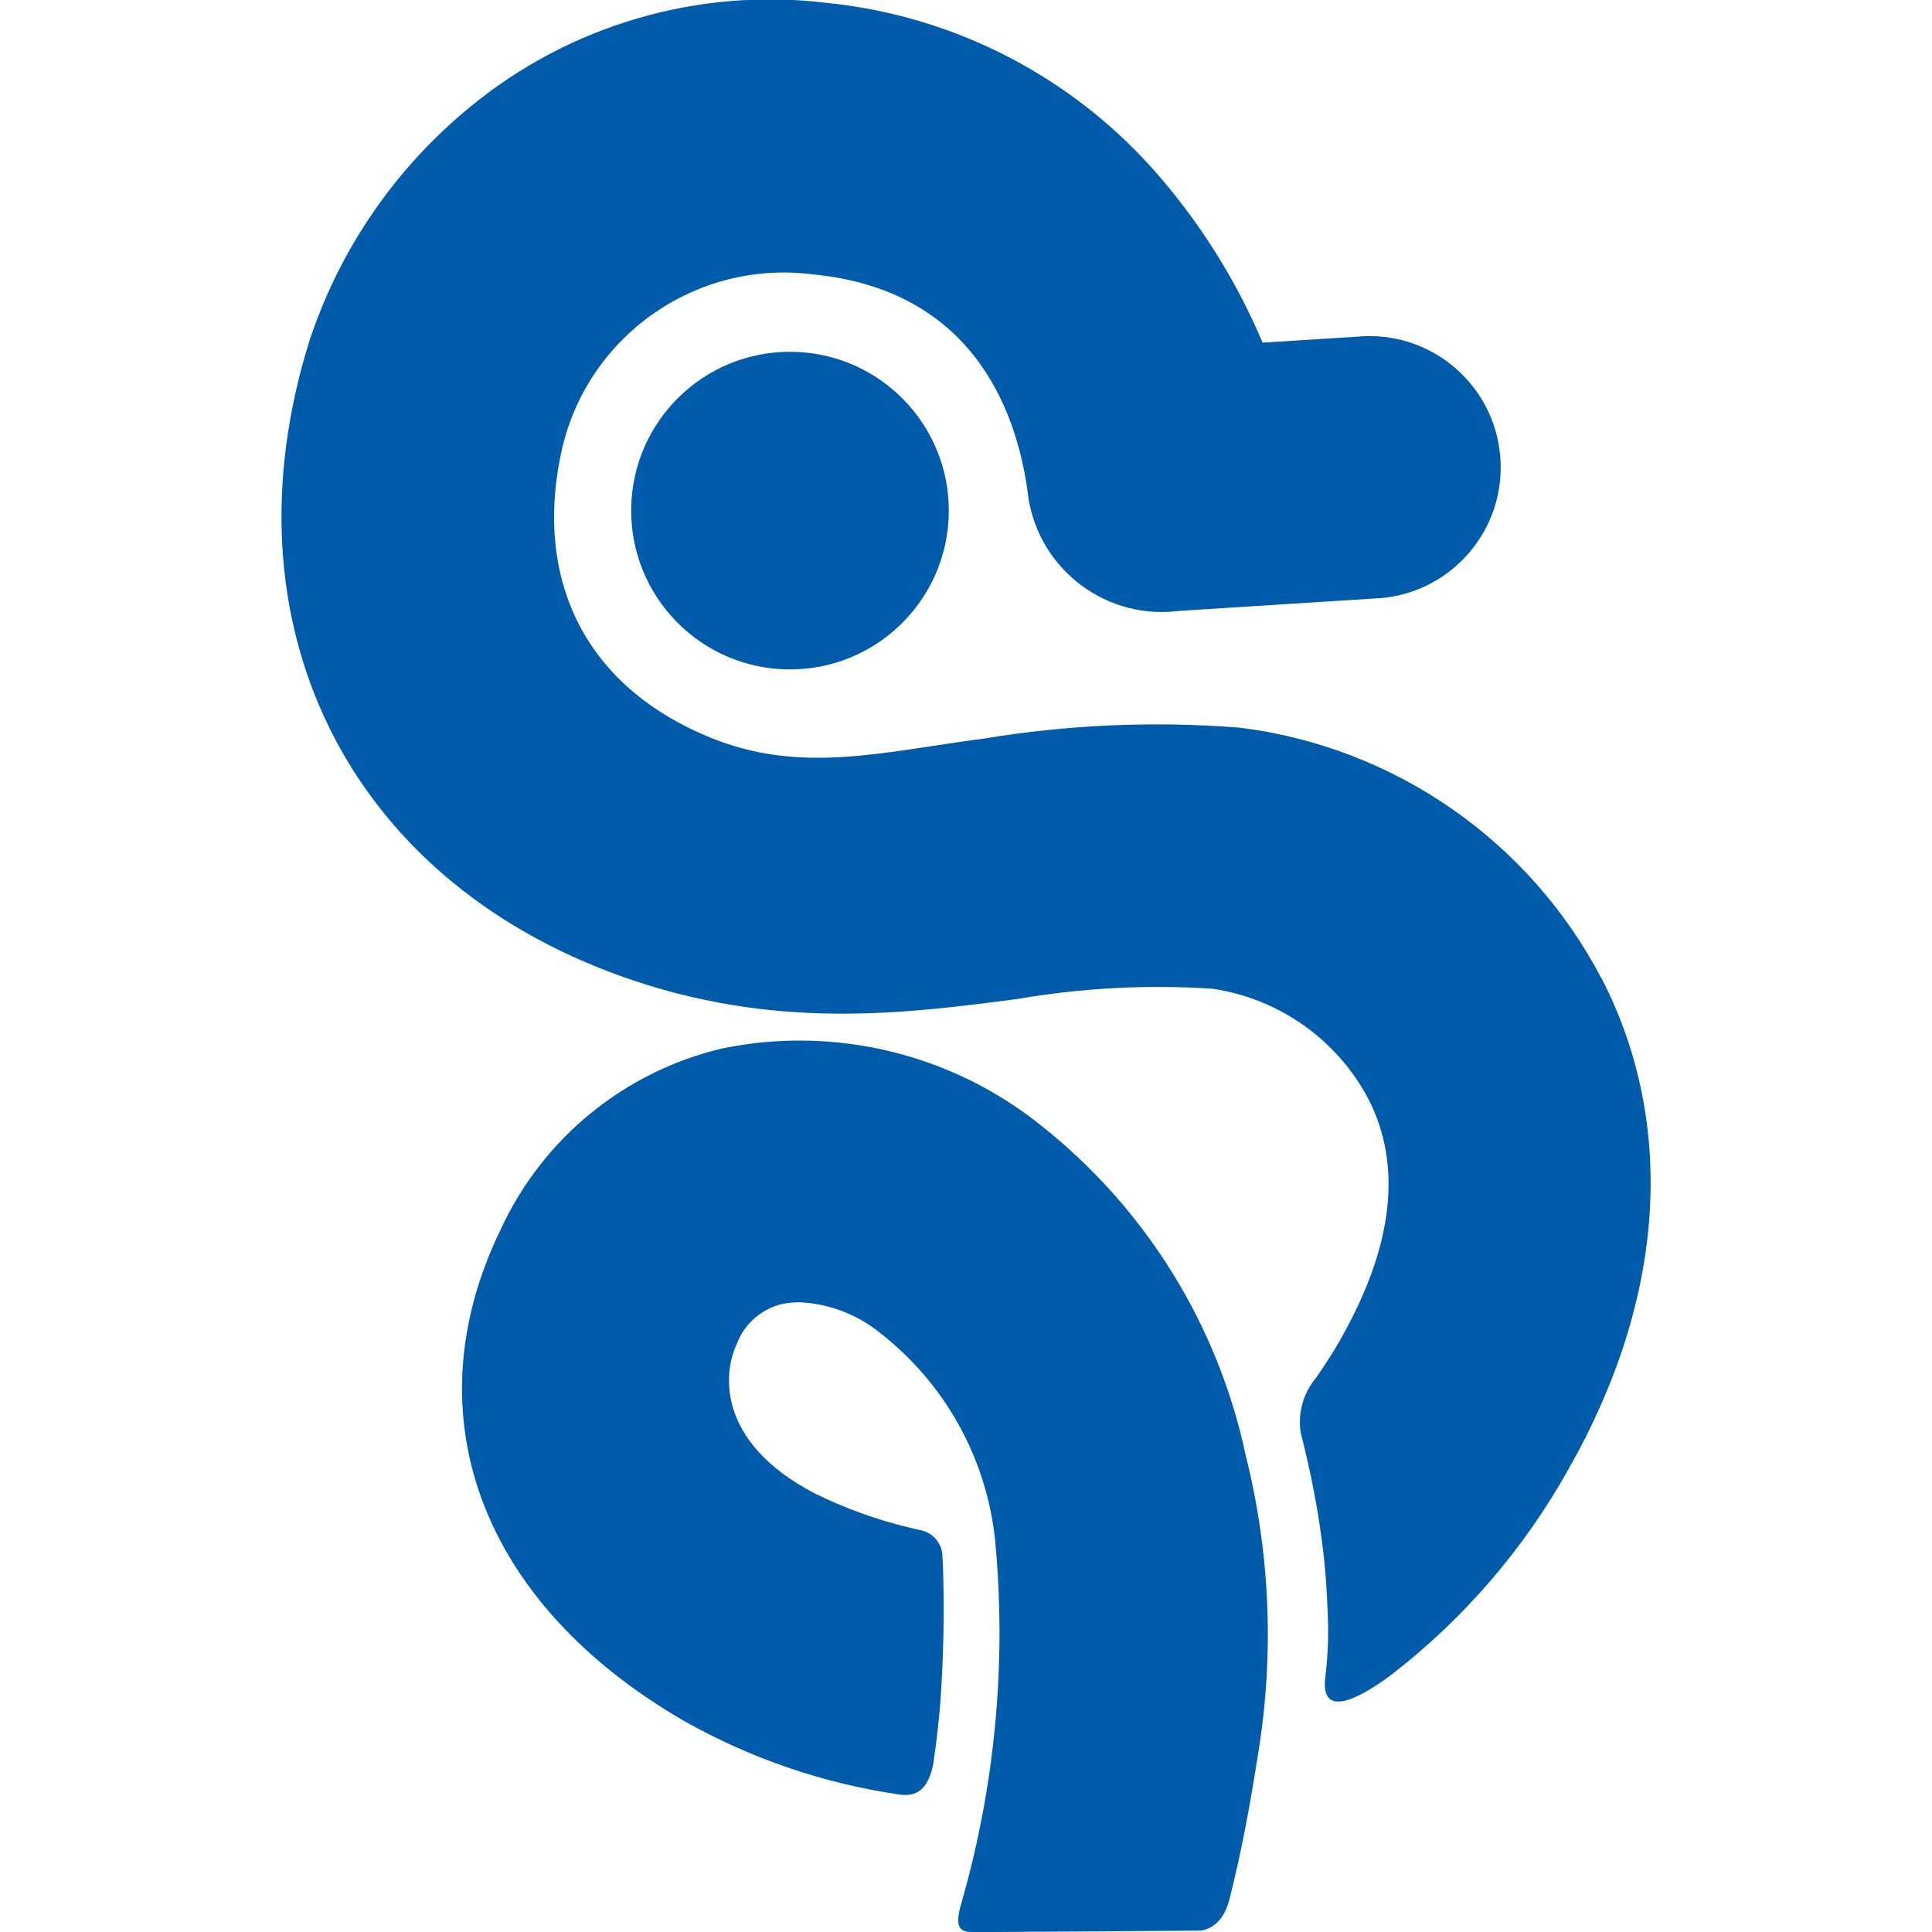
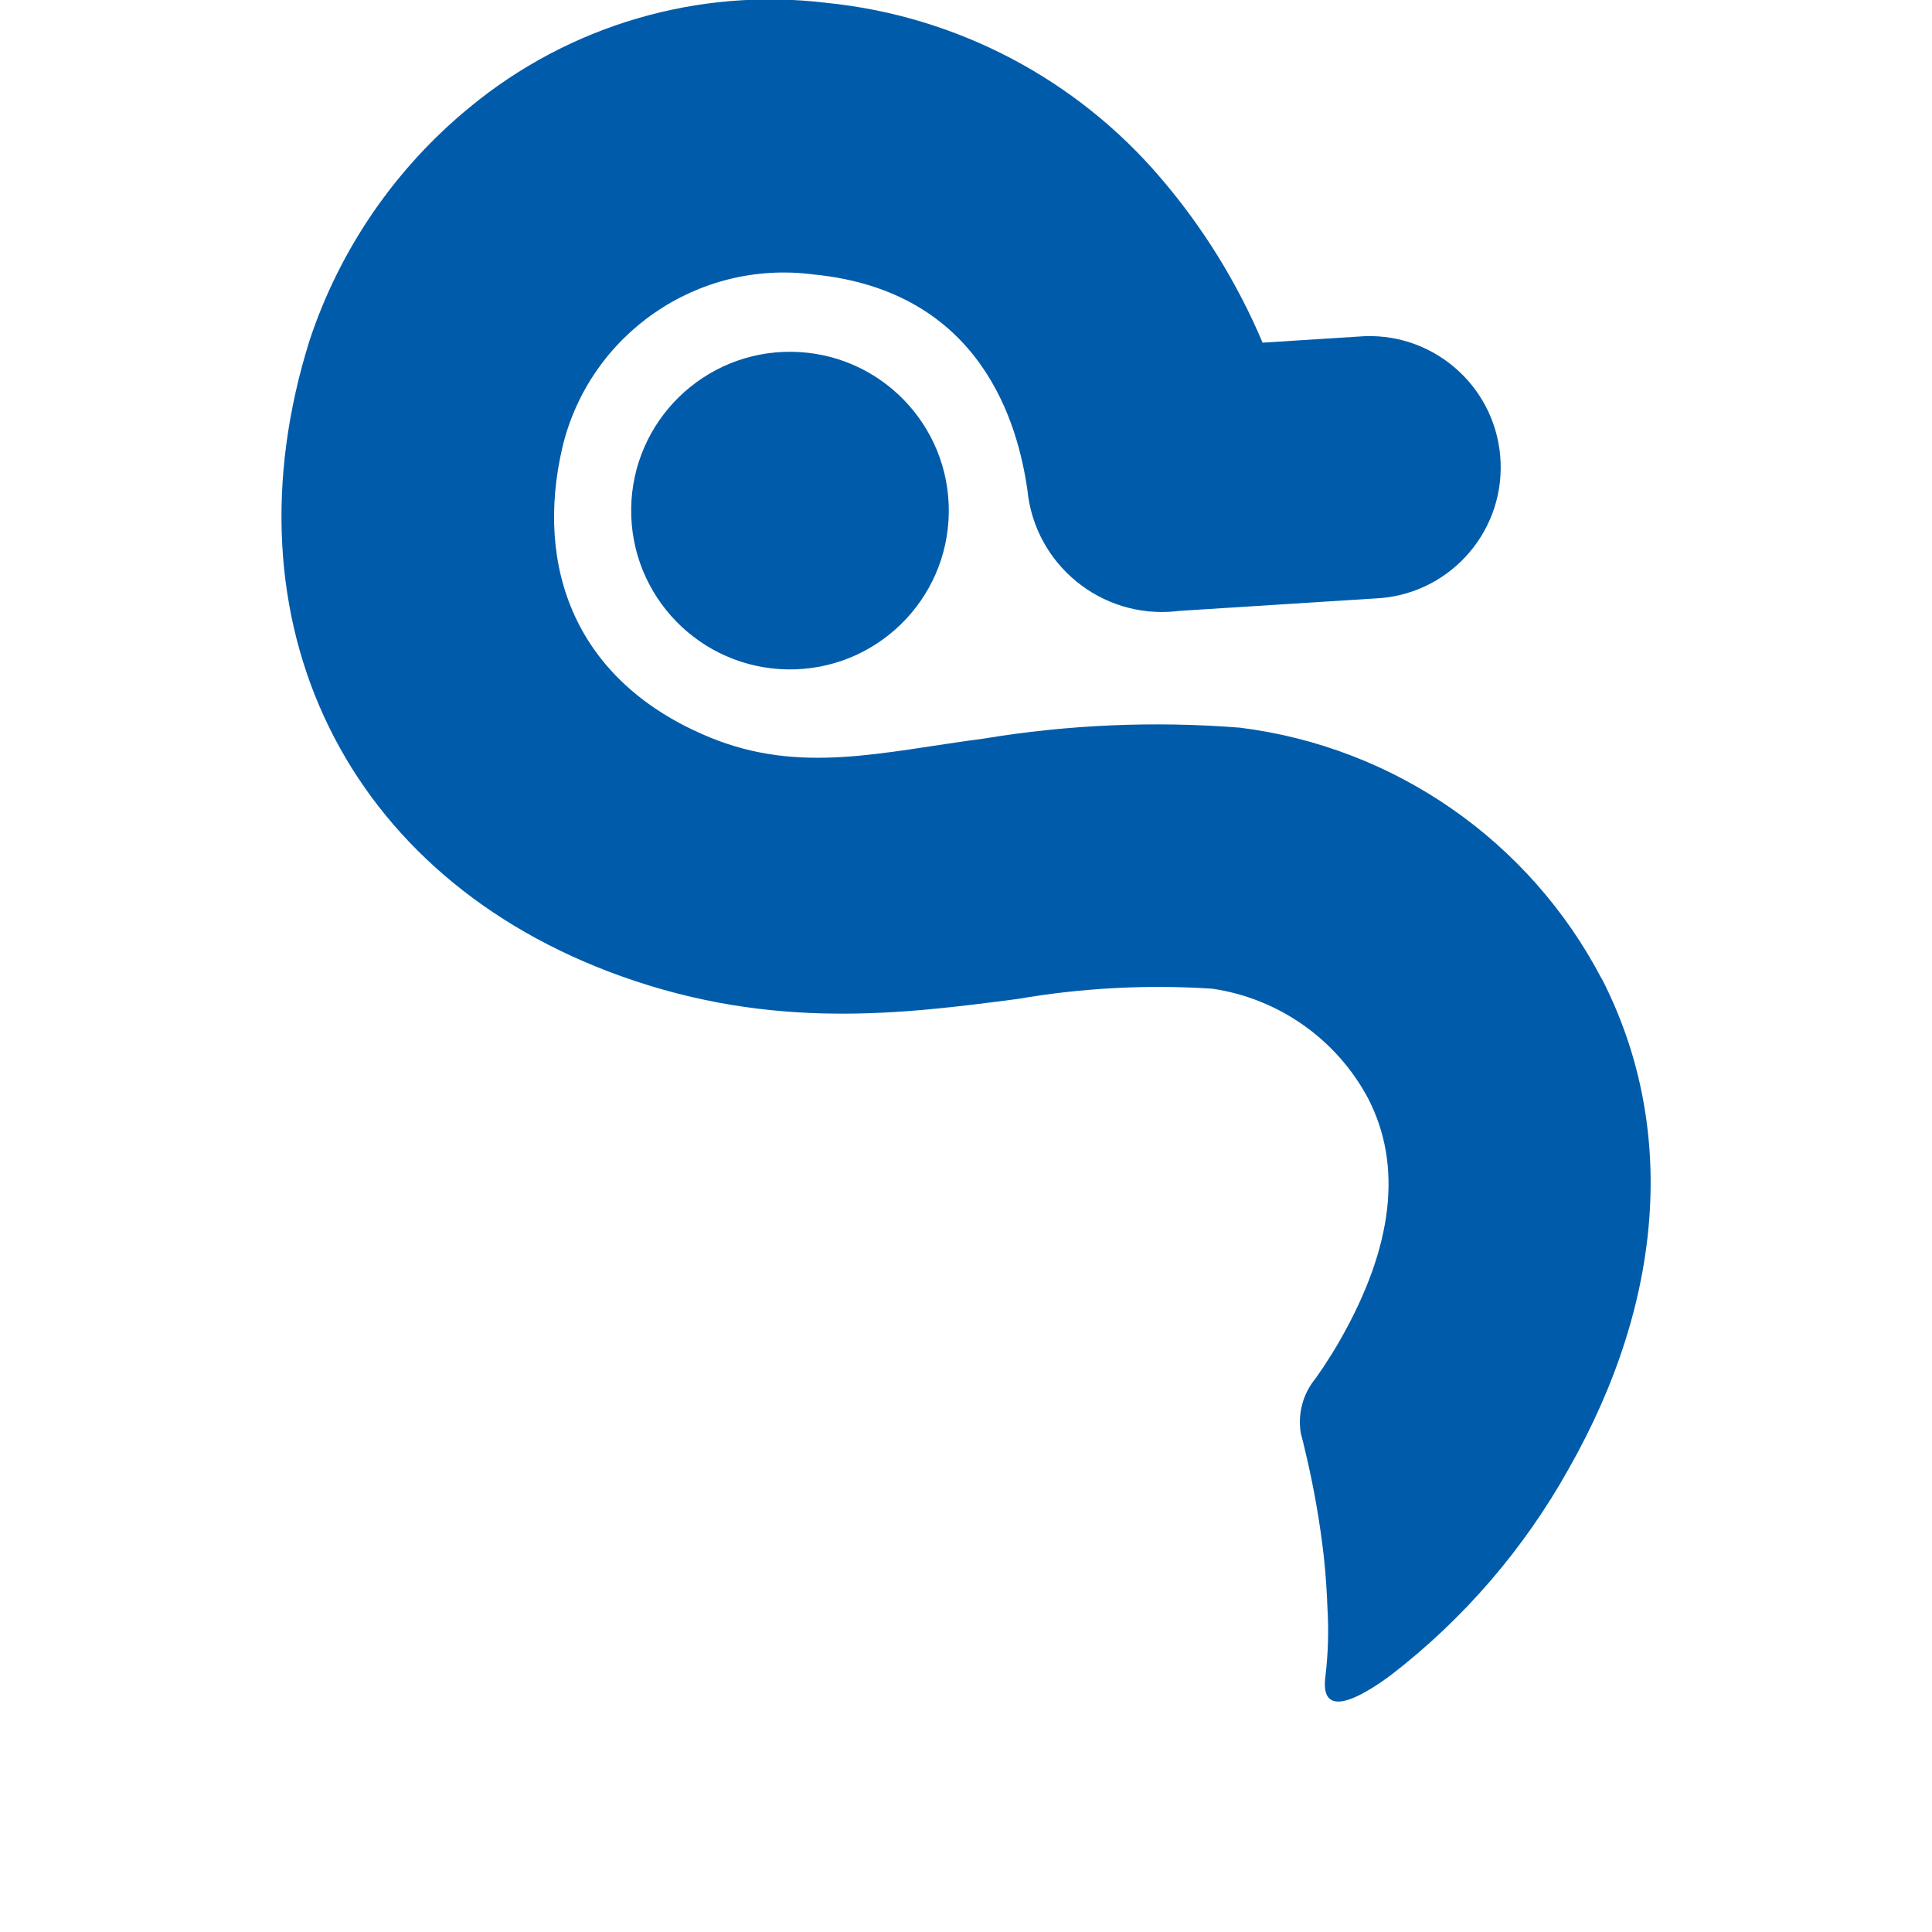
<svg xmlns="http://www.w3.org/2000/svg" id="Calque_2" fill="#005CAA" viewBox="0 0 512 512">
  <rect x="74.57" y="-.04" width="362.85" height="512.09" style="fill:none;" />
  <g id="Groupe_3">
    <path id="Tracé_18" d="m251.44,135.86c-.3,23.24-19.39,41.84-42.63,41.54-23.24-.3-41.84-19.39-41.54-42.63.3-23.22,19.35-41.81,42.57-41.54,23.24.27,41.87,19.33,41.6,42.57,0,.02,0,.04,0,.06" />
    <path id="Tracé_19" d="m424.46,259.39c-19.1-36.57-54.92-61.44-95.86-66.55-22.68-1.79-45.48-.81-67.92,2.9-26.85,3.5-48.5,9.58-72.57-.33-35.73-14.69-46.44-45.09-39.09-76.78,7.15-30.08,35.87-49.9,66.53-45.9,44.69,4.35,54.25,39.85,56.73,57.18,1.96,19.69,19.51,34.06,39.2,32.1.36-.04.72-.08,1.08-.12l51.63-3.28c19.2-.7,34.19-16.83,33.49-36.03-.7-19.2-16.83-34.19-36.03-33.49-.63.02-1.26.06-1.89.12l-25.16,1.6c-6.71-15.87-15.83-30.61-27.04-43.69C285.13,20.82,253.39,4.2,218.99.75c-33.95-4.11-68.1,5.89-94.48,27.65-19.71,16.15-34.43,37.56-42.45,61.74-23.52,74.84,9.71,142.6,82.73,168.63,40.29,14.37,74.62,9.91,104.91,5.96,17.03-2.93,34.36-3.84,51.6-2.71,17.62,2.6,32.96,13.43,41.31,29.16,9.09,17.69,6.63,39.11-7.31,63.66-1.45,2.61-3.04,5.08-4.64,7.53h0l-.6.86c-.46.68-.92,1.36-1.39,2.03-3.35,4.03-4.79,9.31-3.96,14.48.36,1.34.79,3.07,1.25,5.08,2.18,9.14,3.81,18.41,4.87,27.74.52,4.94.81,9.39.95,13.45.37,6.05.2,12.12-.52,18.14-1.67,12.02,9.53,5.54,17.25-.16,19.33-14.87,35.41-33.54,47.27-54.85,25.5-44.94,28.58-91.03,8.71-129.78" />
-     <path id="Tracé_20" d="m247.44,466.61c.73-4.84,1.23-9.51,1.66-14.11.96-12.73,1.22-25.5.77-38.26,0-.51-.08-1-.11-1.5.07-3.66-2.6-6.79-6.22-7.31-.89-.2-1.79-.41-2.69-.64l-.19-.04h0c-8.5-2.06-16.75-5.05-24.6-8.91-27.15-14.08-23.95-33.1-20.87-39.51,1.94-5.31,6.38-9.32,11.86-10.7,1.65-.37,3.33-.54,5.01-.51,7.75.39,15.17,3.24,21.18,8.13,17.22,13.41,28.23,33.26,30.48,54.97,3.03,32.03.08,64.35-8.71,95.3-1.82,6.03-1.59,8.56,2.74,8.53l15.44-.11h2.31l4.83-.04h1.29l35.96-.26h.17c.97,0,6.19-.51,8.11-8.48,3.19-12.67,5.19-23.43,7.62-38.81,4.24-26.17,3.1-52.92-3.35-78.64-7.3-34.41-26.34-65.21-53.85-87.13-23.75-19.26-54.88-26.87-84.84-20.74-25.99,6.12-47.71,23.89-58.84,48.16-23.77,49.08-5.14,98.9,48.62,130.04,17.79,10.05,37.31,16.7,57.54,19.59,3.53.33,7.31-.57,8.71-8.98" />
  </g>
</svg>